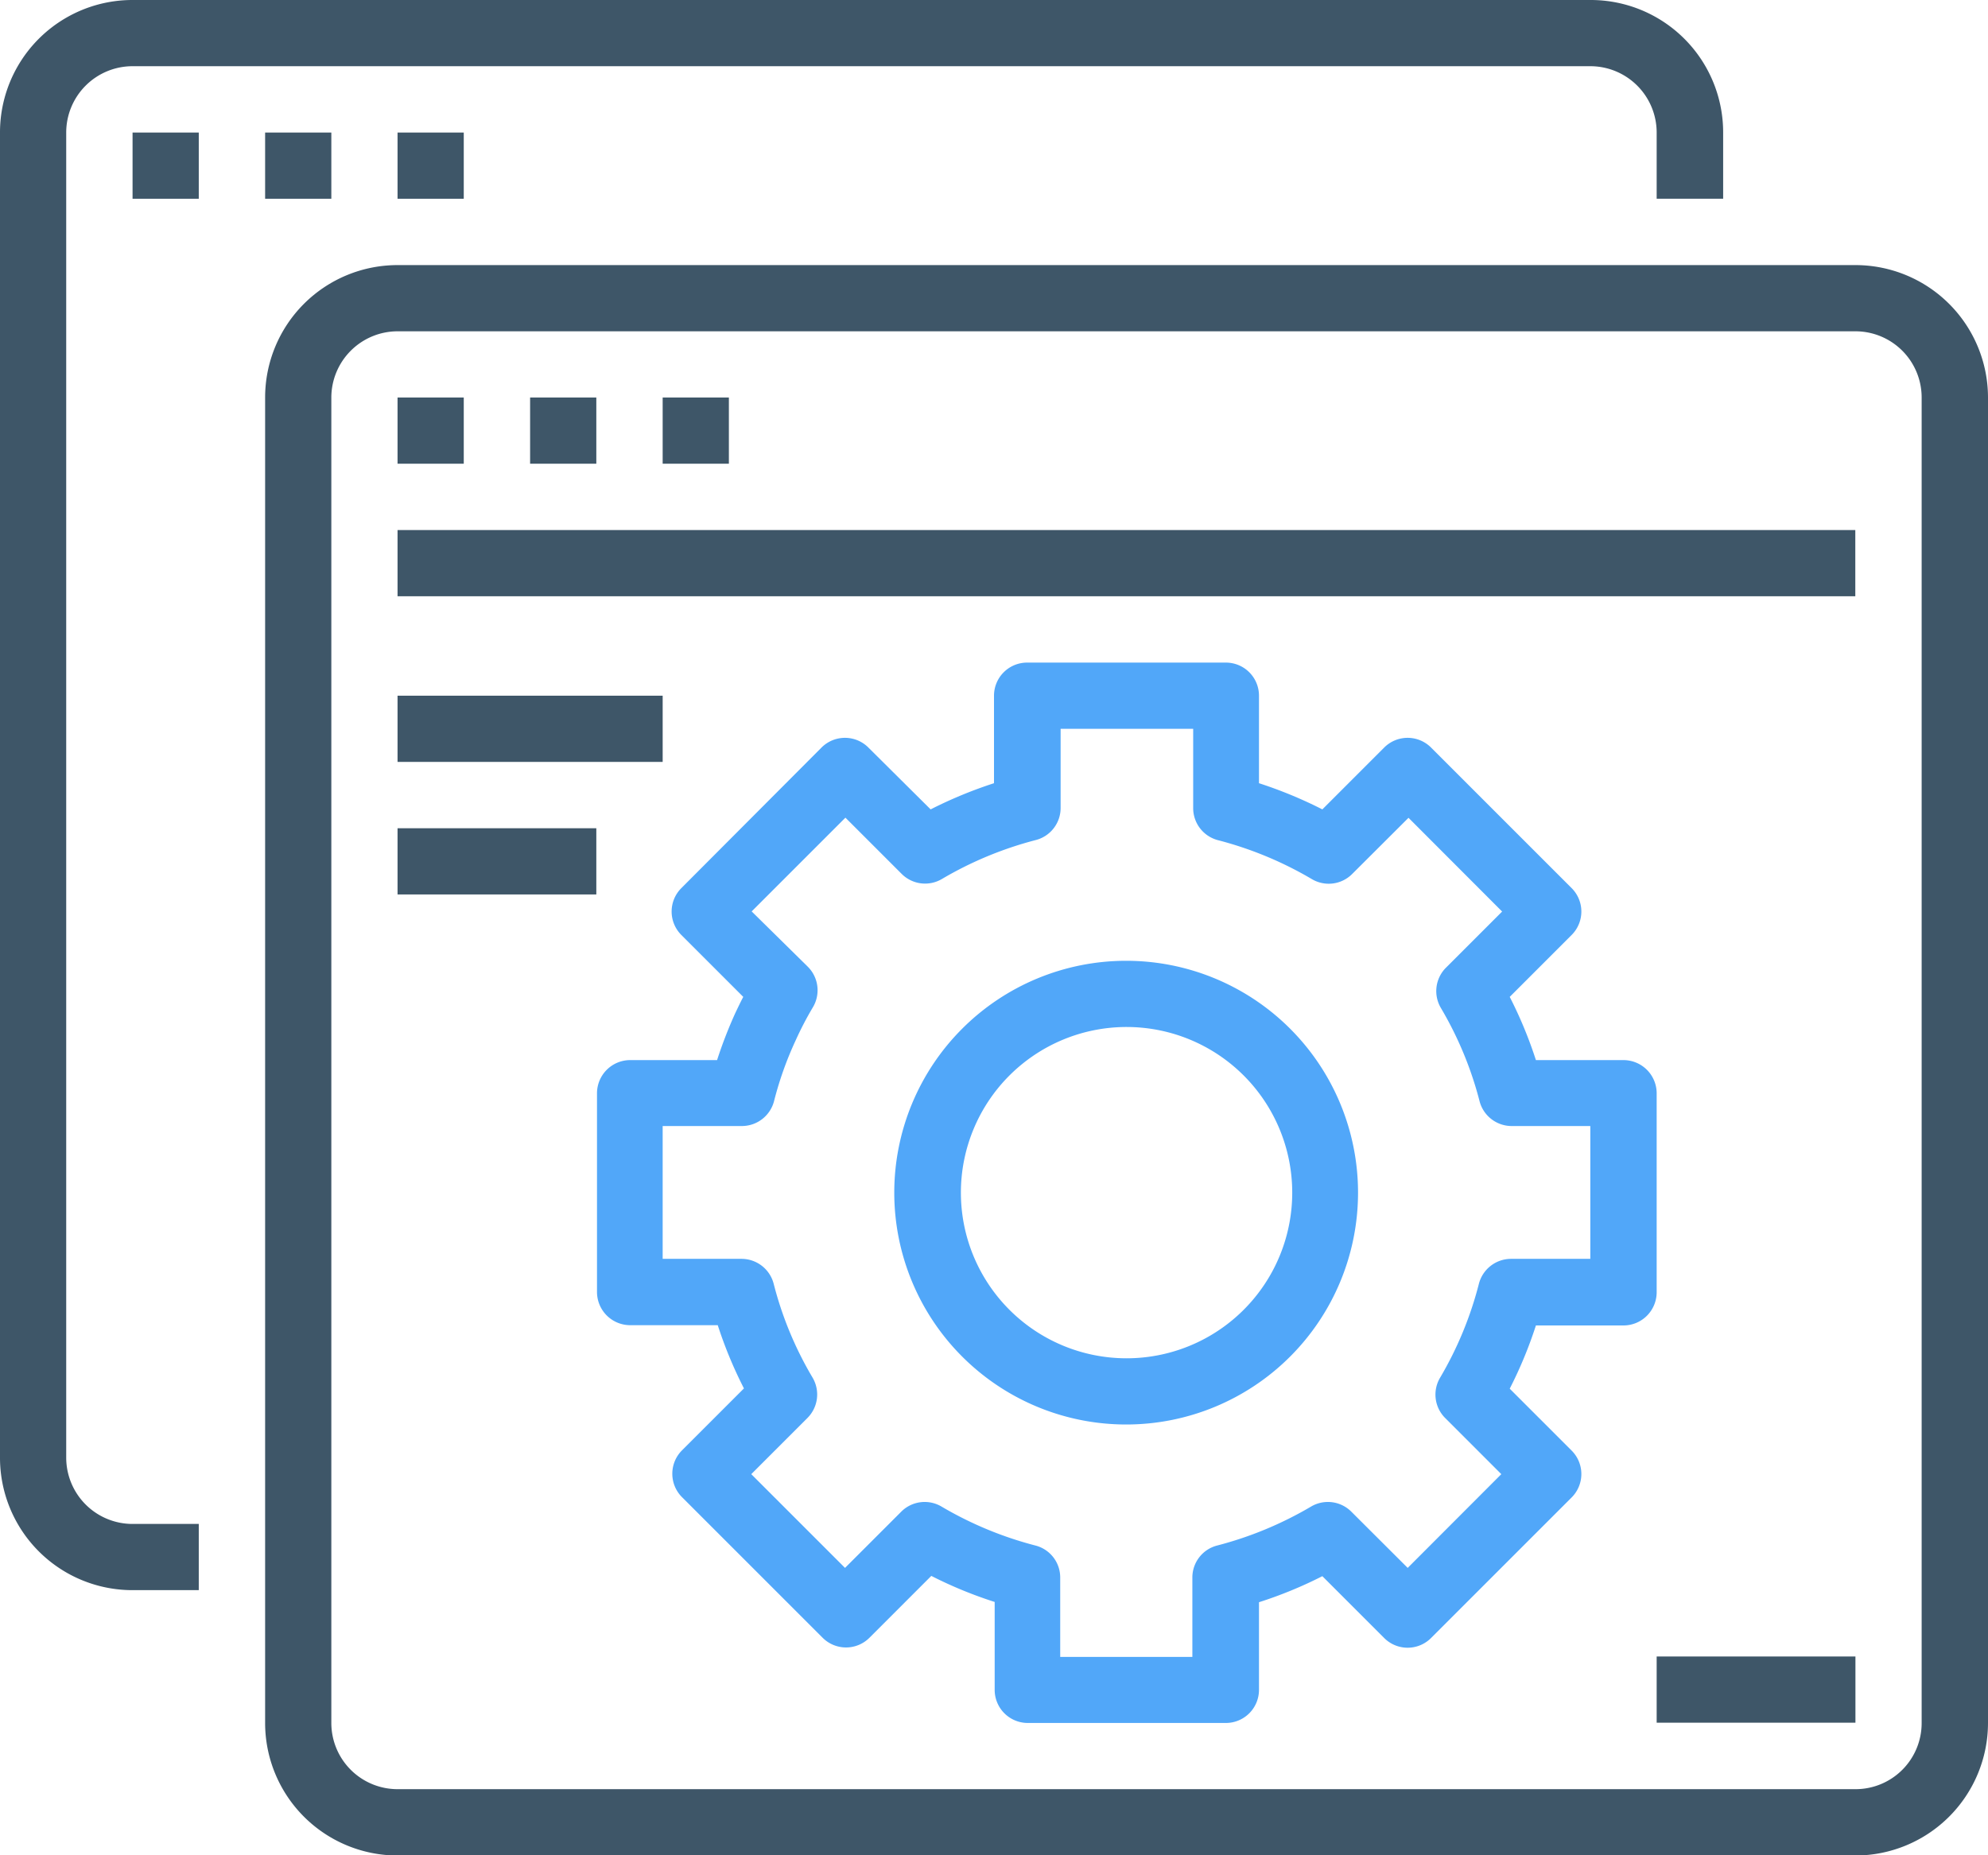
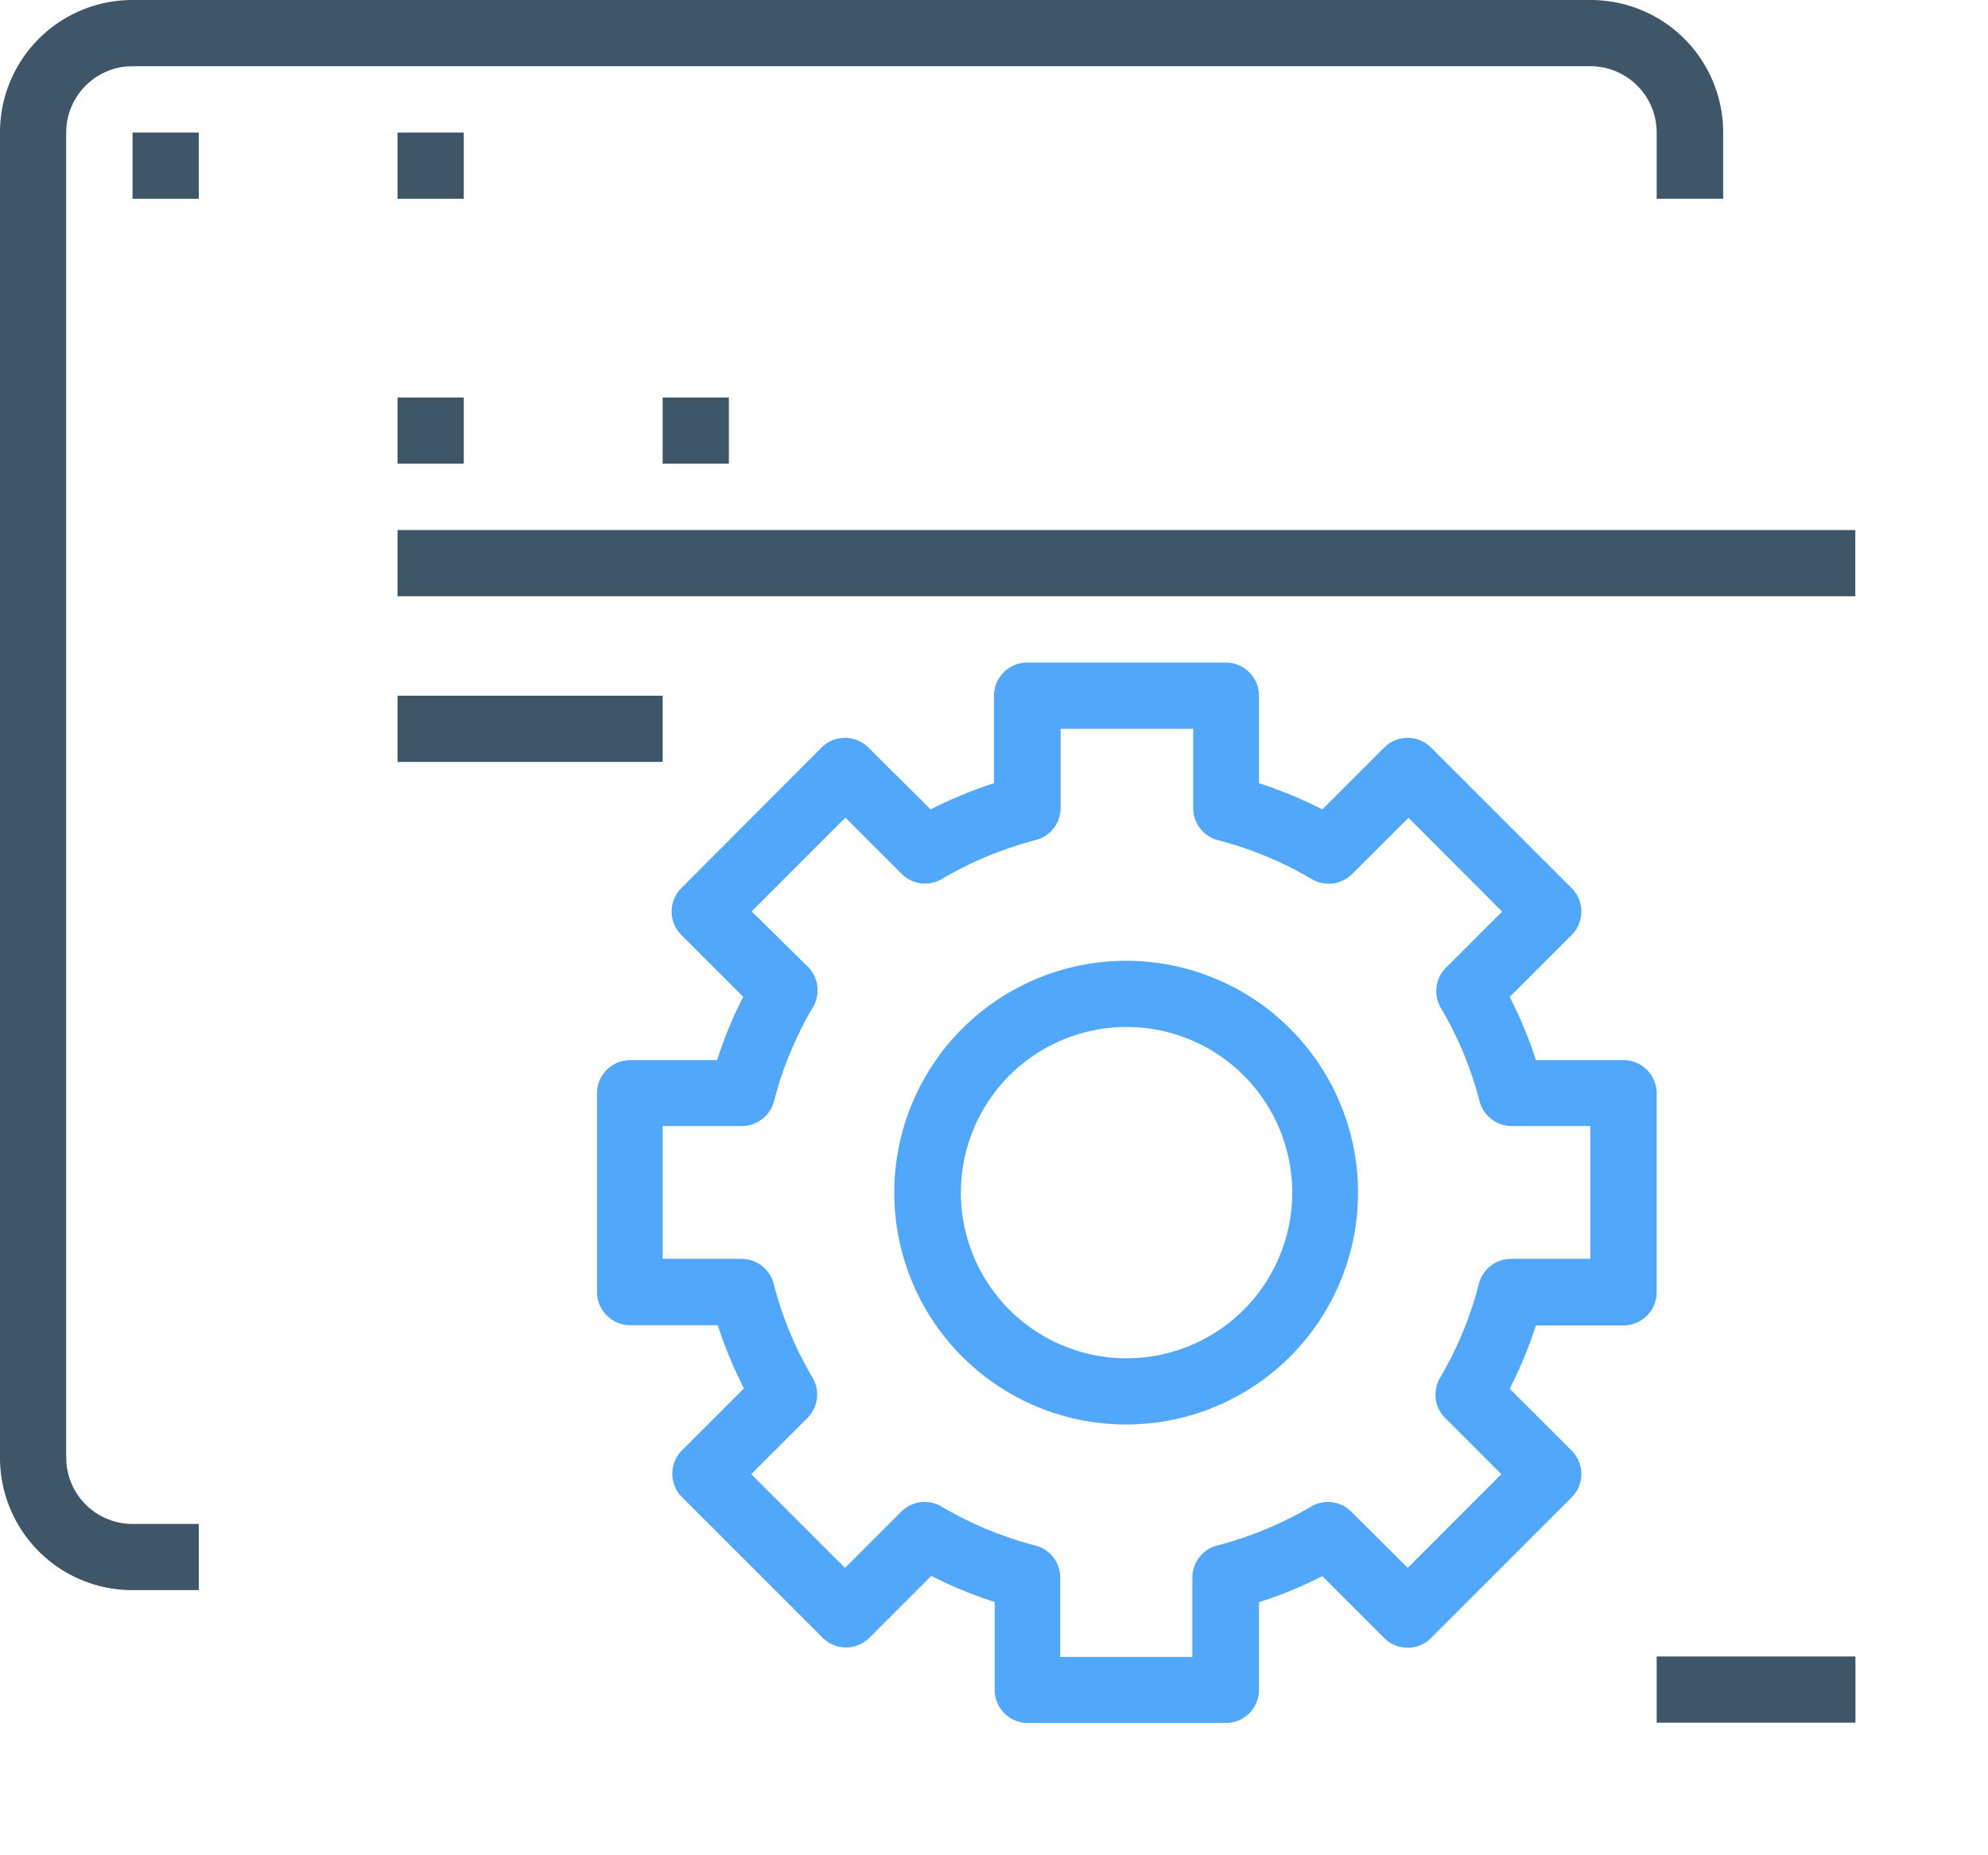
<svg xmlns="http://www.w3.org/2000/svg" viewBox="0 0 146.52 136.75">
  <defs>
    <style>.cls-1{fill:#3e5668;}.cls-2{fill:#51a7f9;}</style>
  </defs>
  <title>Asset 37</title>
  <g id="Layer_2" data-name="Layer 2">
    <g id="Layer_1-2" data-name="Layer 1">
      <path class="cls-1" d="M9.77,117.21h4.88v-4.88H9.77a4.89,4.89,0,0,1-4.89-4.89V9.77A4.89,4.89,0,0,1,9.77,4.88H117.21a4.89,4.89,0,0,1,4.89,4.89v4.88H127V9.77A9.76,9.76,0,0,0,117.21,0H9.77A9.76,9.76,0,0,0,0,9.77v97.67A9.76,9.76,0,0,0,9.77,117.21Z" />
      <rect class="cls-1" x="9.77" y="9.77" width="4.88" height="4.88" />
-       <rect class="cls-1" x="19.54" y="9.77" width="4.88" height="4.88" />
      <rect class="cls-1" x="29.3" y="9.77" width="4.88" height="4.88" />
-       <path class="cls-1" d="M19.54,127a9.77,9.77,0,0,0,9.76,9.77H136.75a9.78,9.78,0,0,0,9.77-9.77V29.3a9.77,9.77,0,0,0-9.77-9.76H29.3a9.76,9.76,0,0,0-9.76,9.76ZM24.42,29.3a4.89,4.89,0,0,1,4.88-4.88H136.75a4.88,4.88,0,0,1,4.88,4.88V127a4.87,4.87,0,0,1-4.88,4.88H29.3A4.88,4.88,0,0,1,24.42,127Z" />
      <rect class="cls-1" x="29.3" y="29.3" width="4.88" height="4.88" />
-       <rect class="cls-1" x="39.07" y="29.3" width="4.88" height="4.88" />
      <rect class="cls-1" x="48.84" y="29.3" width="4.88" height="4.88" />
      <rect class="cls-1" x="29.3" y="39.07" width="107.44" height="4.88" />
      <rect class="cls-1" x="29.3" y="51.28" width="19.54" height="4.88" />
-       <rect class="cls-1" x="29.3" y="61.05" width="14.65" height="4.88" />
      <path class="cls-2" d="M83,70.82a17.09,17.09,0,1,0,17.09,17.09A17.09,17.09,0,0,0,83,70.82Zm0,29.3A12.21,12.21,0,1,1,95.24,87.91,12.21,12.21,0,0,1,83,100.12Z" />
      <path class="cls-2" d="M122.1,80.58a2.45,2.45,0,0,0-2.45-2.44H113.2a31.55,31.55,0,0,0-1.93-4.66l4.56-4.56a2.44,2.44,0,0,0,0-3.46L105.47,55.1a2.44,2.44,0,0,0-3.45,0l-4.56,4.56a32.31,32.31,0,0,0-4.67-1.93V51.28a2.44,2.44,0,0,0-2.44-2.44H75.7a2.44,2.44,0,0,0-2.44,2.44v6.45a32.31,32.31,0,0,0-4.67,1.93L64,55.1a2.44,2.44,0,0,0-3.45,0L50.22,65.46a2.44,2.44,0,0,0,0,3.46l4.56,4.56c-.21.4-.4.8-.59,1.2a33,33,0,0,0-1.34,3.46H46.4A2.45,2.45,0,0,0,44,80.58V95.24a2.45,2.45,0,0,0,2.45,2.44h6.45a31.55,31.55,0,0,0,1.93,4.66l-4.56,4.56a2.44,2.44,0,0,0,0,3.46l10.36,10.36a2.44,2.44,0,0,0,3.45,0l4.56-4.56a31.18,31.18,0,0,0,4.67,1.92v6.46A2.44,2.44,0,0,0,75.7,127H90.35a2.44,2.44,0,0,0,2.44-2.44v-6.46a31.18,31.18,0,0,0,4.67-1.92l4.56,4.56a2.44,2.44,0,0,0,3.45,0l10.36-10.36a2.44,2.44,0,0,0,0-3.46l-4.56-4.56a31.55,31.55,0,0,0,1.93-4.66h6.45a2.45,2.45,0,0,0,2.45-2.44Zm-4.89,12.21h-5.84A2.45,2.45,0,0,0,109,94.62a26.59,26.59,0,0,1-2.85,6.91,2.44,2.44,0,0,0,.37,3l4.13,4.13-6.9,6.91-4.14-4.13a2.44,2.44,0,0,0-3-.38,26.9,26.9,0,0,1-6.9,2.86,2.43,2.43,0,0,0-1.83,2.36v5.85H78.14v-5.85a2.43,2.43,0,0,0-1.83-2.36,26.9,26.9,0,0,1-6.9-2.86,2.44,2.44,0,0,0-3,.38l-4.13,4.13-6.91-6.91,4.13-4.13a2.45,2.45,0,0,0,.38-3,26.28,26.28,0,0,1-2.86-6.91,2.45,2.45,0,0,0-2.37-1.83H48.84V83h5.84a2.45,2.45,0,0,0,2.37-1.84,25.58,25.58,0,0,1,1.59-4.47,24.53,24.53,0,0,1,1.27-2.44,2.45,2.45,0,0,0-.38-3L55.4,67.18l6.91-6.91,4.13,4.13a2.44,2.44,0,0,0,3,.38,26.9,26.9,0,0,1,6.9-2.86,2.44,2.44,0,0,0,1.83-2.36V53.72h9.77v5.85a2.44,2.44,0,0,0,1.83,2.36,26.9,26.9,0,0,1,6.9,2.86,2.44,2.44,0,0,0,3-.38l4.14-4.13,6.9,6.91-4.13,4.13a2.44,2.44,0,0,0-.37,3,26.53,26.53,0,0,1,2.85,6.9A2.45,2.45,0,0,0,111.37,83h5.84Z" />
      <rect class="cls-1" x="122.1" y="122.1" width="14.65" height="4.88" />
    </g>
  </g>
</svg>